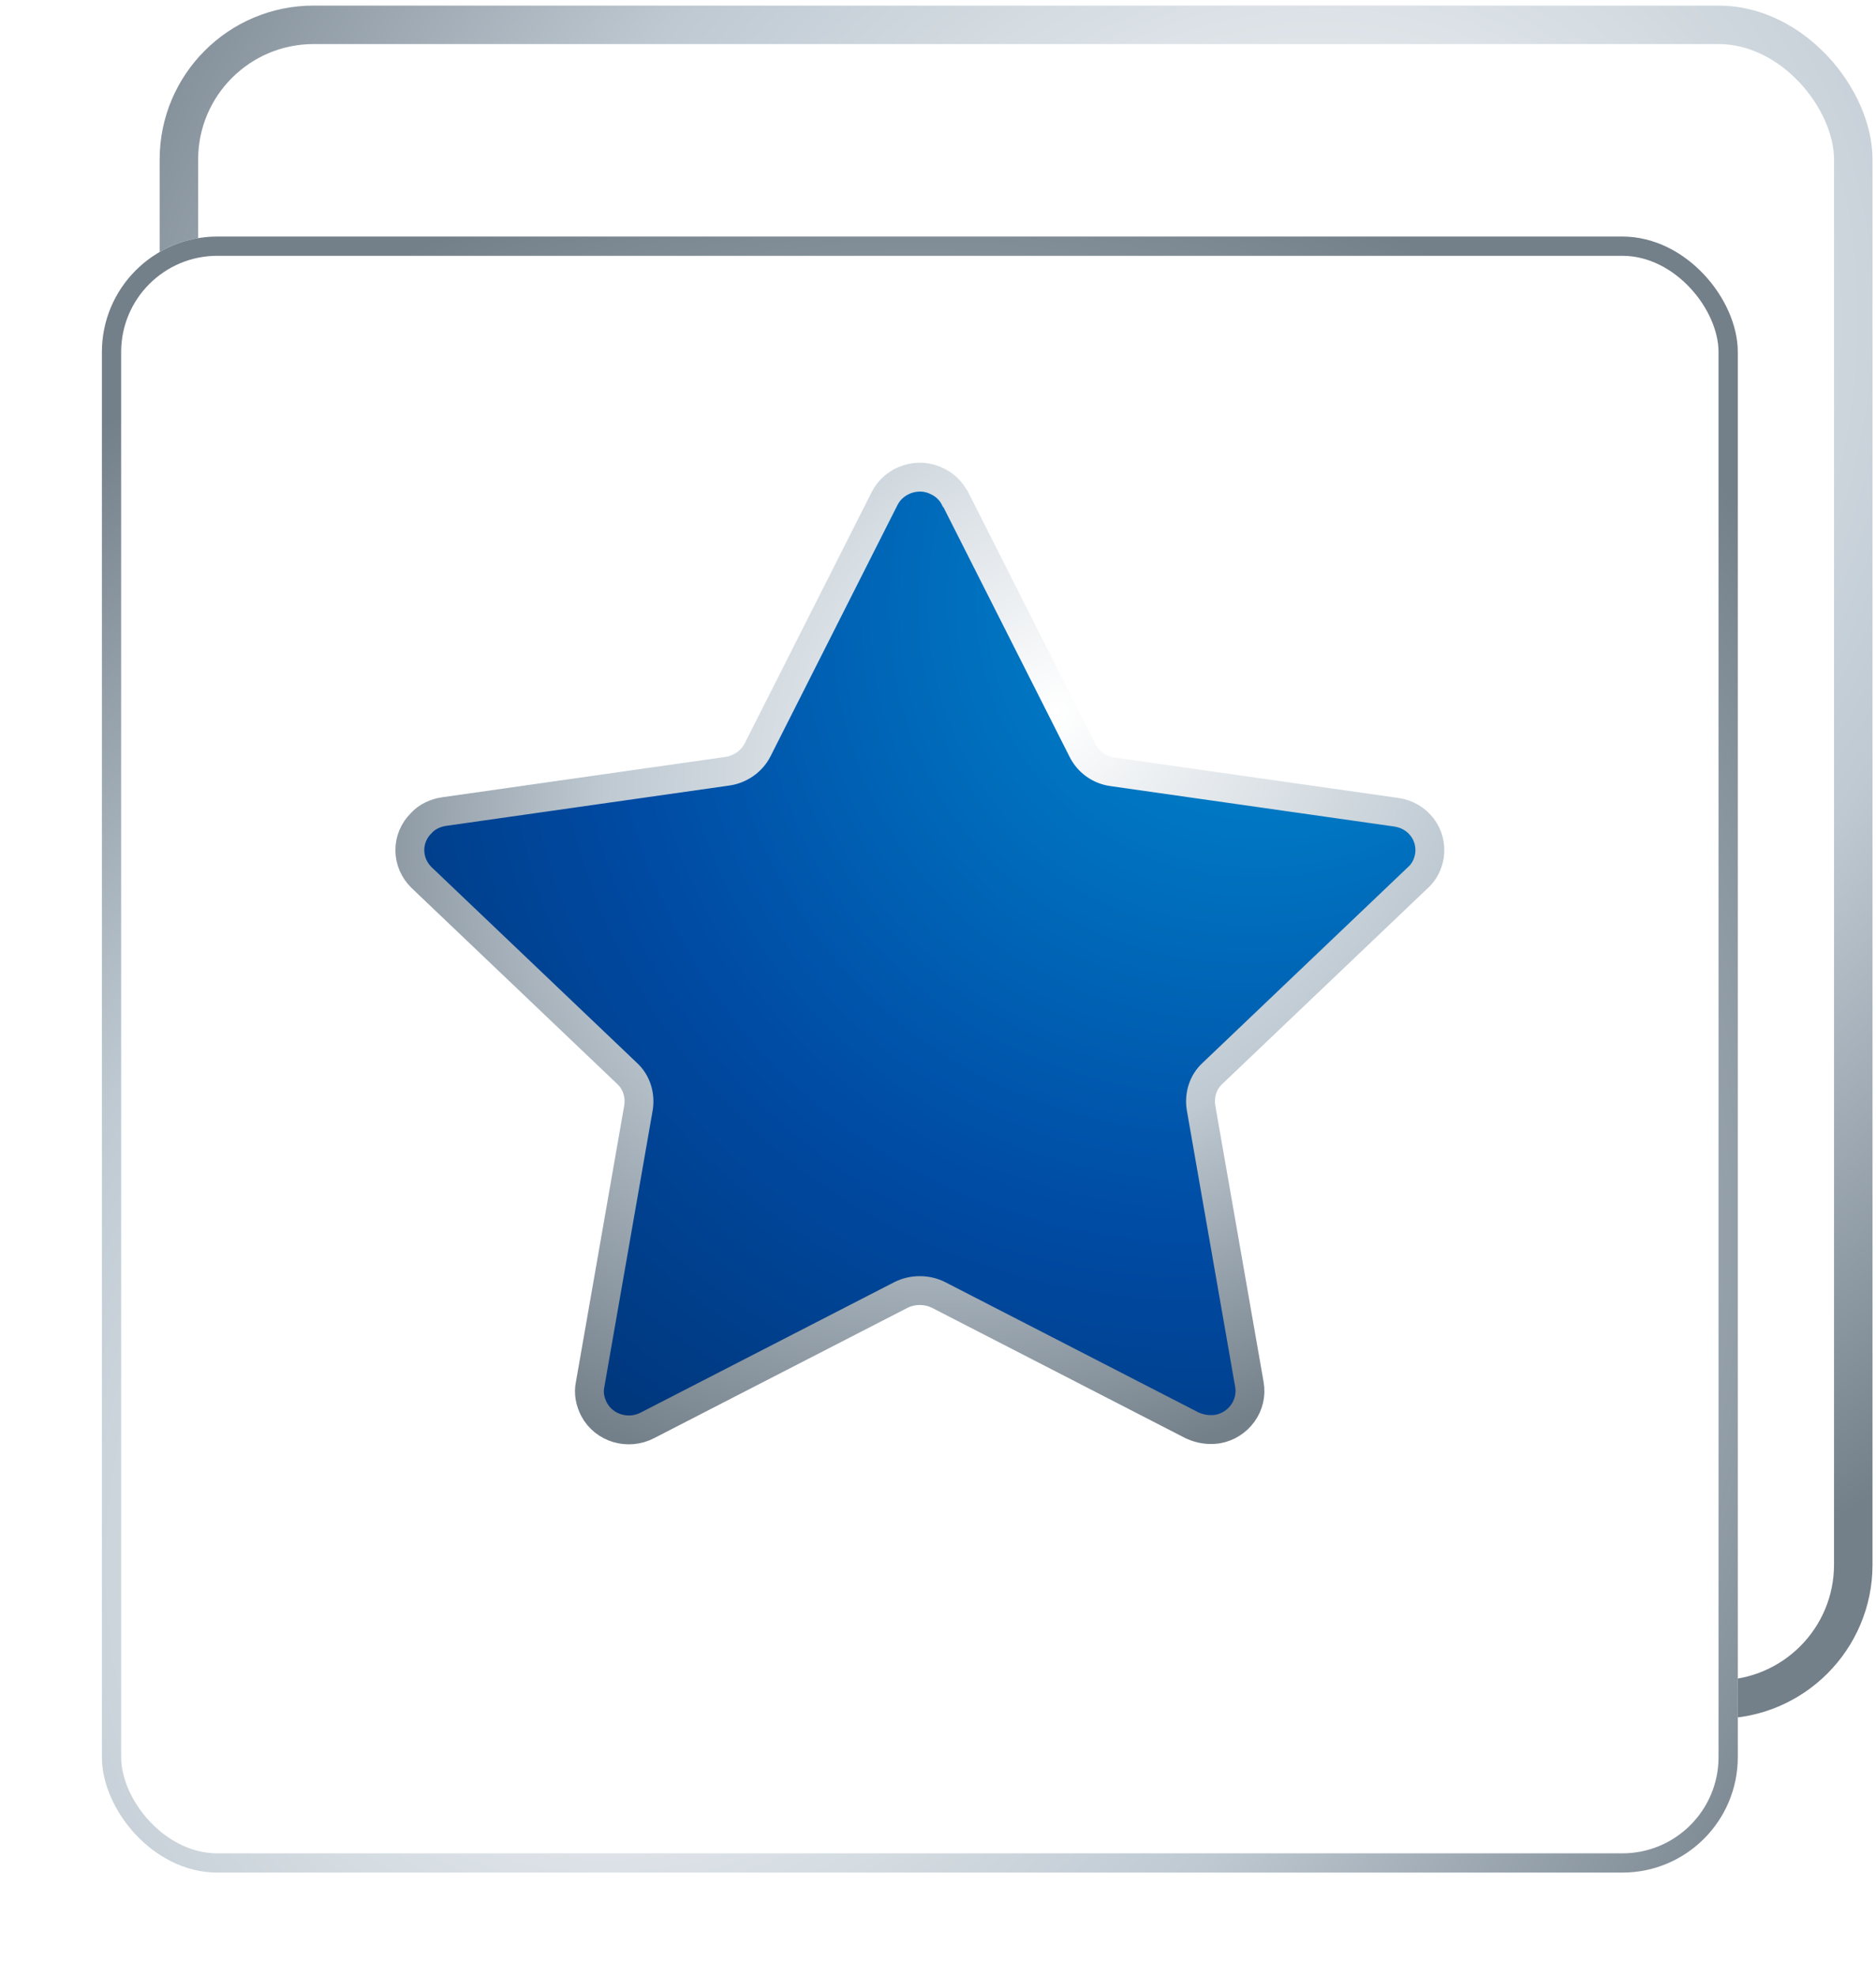
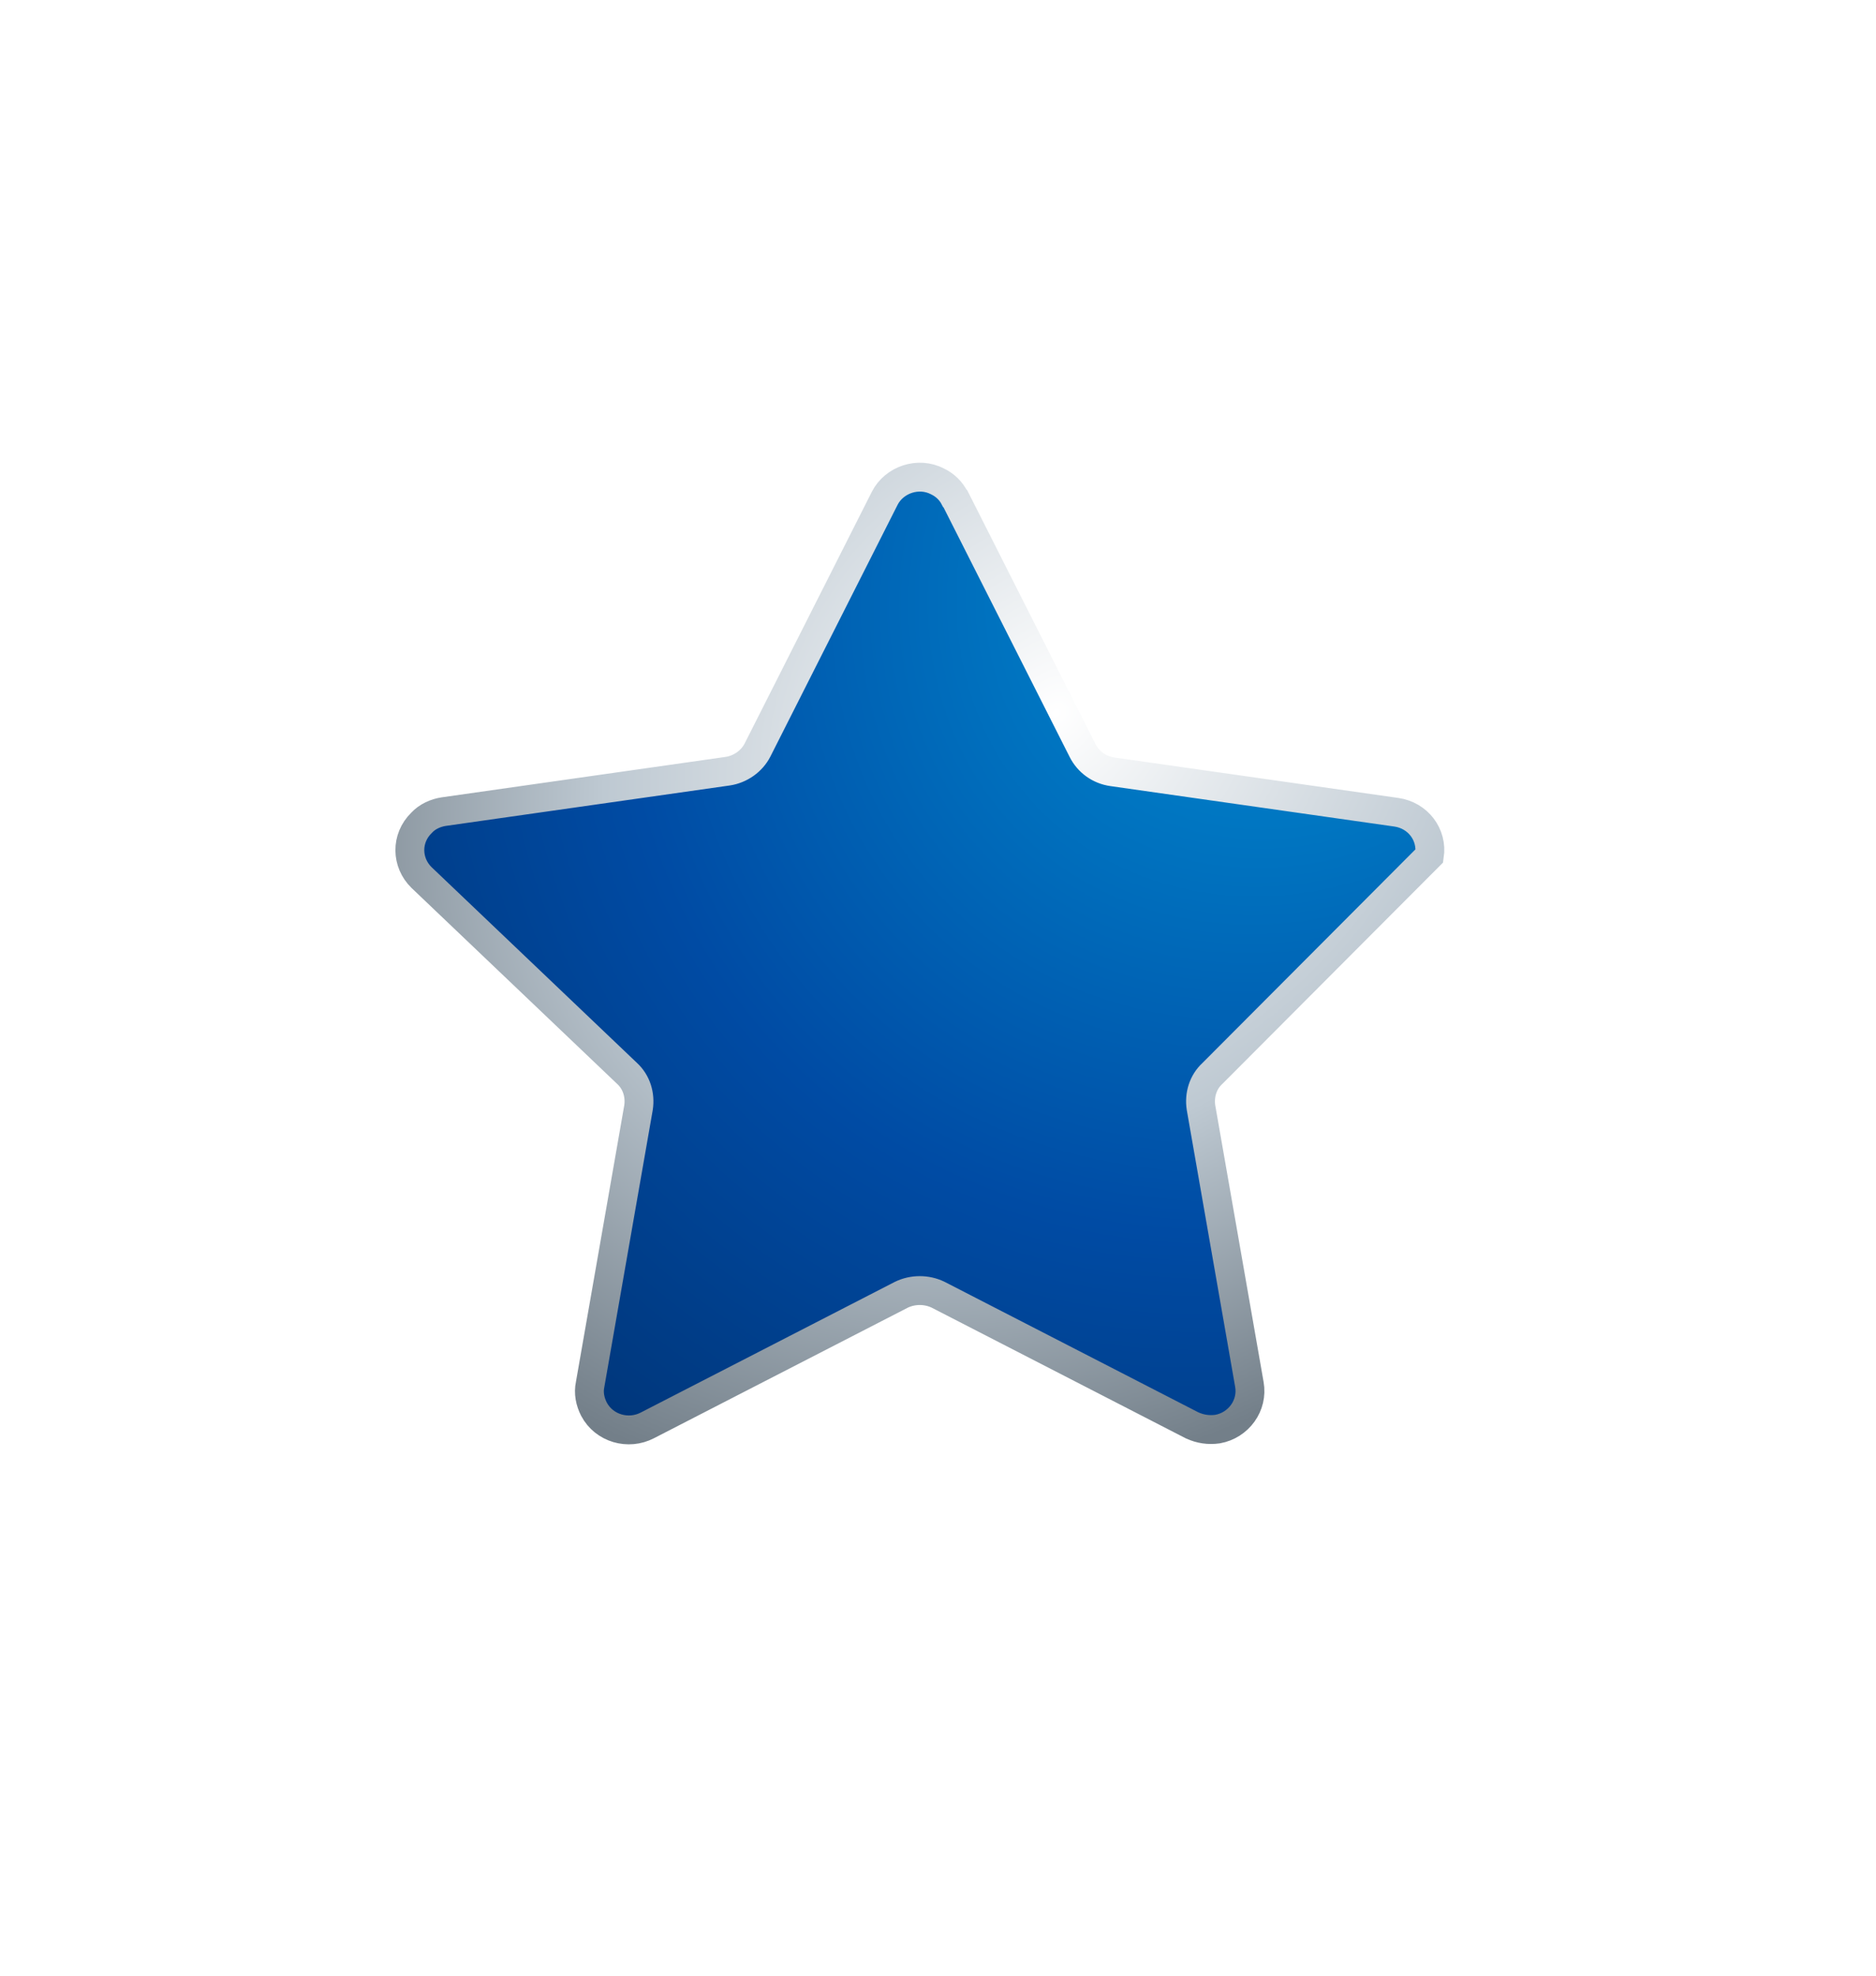
<svg xmlns="http://www.w3.org/2000/svg" width="207" height="218" viewBox="0 0 207 218" fill="none">
-   <rect x="19.739" y="2.739" width="184.753" height="184.753" rx="14.865" stroke="url(#paint0_radial_2655_4591)" stroke-width="4.247" />
  <g filter="url(#filter0_d_2655_4591)">
-     <rect x="202.368" y="185.368" width="180.506" height="180.506" rx="12.742" transform="rotate(-180 202.368 185.368)" fill="white" />
-     <rect x="201.306" y="184.306" width="178.382" height="178.382" rx="11.68" transform="rotate(-180 201.306 184.306)" stroke="url(#paint1_radial_2655_4591)" stroke-width="2.124" />
-   </g>
+     </g>
  <g filter="url(#filter1_d_2655_4591)">
    <path d="M116.037 44.419L130.079 72.205C130.711 73.44 131.904 74.332 133.378 74.537L164.692 78.997C167.079 79.34 168.694 81.467 168.343 83.799C168.203 84.691 167.781 85.583 167.079 86.201L144.401 107.811C143.348 108.772 142.927 110.213 143.138 111.585L148.474 142.114C148.895 144.447 147.28 146.642 144.963 147.054C143.98 147.191 143.067 147.054 142.155 146.642L114.141 132.235C112.877 131.618 111.333 131.618 110.069 132.235L82.055 146.642C79.949 147.74 77.281 146.985 76.157 144.858C75.736 144.035 75.526 143.075 75.736 142.114L81.072 111.585C81.283 110.213 80.862 108.772 79.808 107.811L57.131 86.201C55.446 84.554 55.375 81.878 57.131 80.163C57.763 79.477 58.675 79.066 59.588 78.928L90.901 74.469C92.306 74.263 93.57 73.371 94.201 72.136L108.243 44.351C109.297 42.293 111.964 41.401 114.071 42.499C114.913 42.91 115.545 43.528 115.966 44.351L116.037 44.419Z" fill="url(#paint2_radial_2655_4591)" />
-     <path d="M116.037 44.419L130.079 72.205C130.711 73.44 131.904 74.332 133.378 74.537L164.692 78.997C167.079 79.34 168.694 81.467 168.343 83.799C168.203 84.691 167.781 85.583 167.079 86.201L144.401 107.811C143.348 108.772 142.927 110.213 143.138 111.585L148.474 142.114C148.895 144.447 147.28 146.642 144.963 147.054C143.98 147.191 143.067 147.054 142.155 146.642L114.141 132.235C112.877 131.618 111.333 131.618 110.069 132.235L82.055 146.642C79.949 147.74 77.281 146.985 76.157 144.858C75.736 144.035 75.526 143.075 75.736 142.114L81.072 111.585C81.283 110.213 80.862 108.772 79.808 107.811L57.131 86.201C55.446 84.554 55.375 81.878 57.131 80.163C57.763 79.477 58.675 79.066 59.588 78.928L90.901 74.469C92.306 74.263 93.57 73.371 94.201 72.136L108.243 44.351C109.297 42.293 111.964 41.401 114.071 42.499C114.913 42.91 115.545 43.528 115.966 44.351L116.037 44.419Z" stroke="url(#paint3_radial_2655_4591)" stroke-width="3.185" />
+     <path d="M116.037 44.419L130.079 72.205C130.711 73.44 131.904 74.332 133.378 74.537L164.692 78.997C167.079 79.34 168.694 81.467 168.343 83.799L144.401 107.811C143.348 108.772 142.927 110.213 143.138 111.585L148.474 142.114C148.895 144.447 147.28 146.642 144.963 147.054C143.98 147.191 143.067 147.054 142.155 146.642L114.141 132.235C112.877 131.618 111.333 131.618 110.069 132.235L82.055 146.642C79.949 147.74 77.281 146.985 76.157 144.858C75.736 144.035 75.526 143.075 75.736 142.114L81.072 111.585C81.283 110.213 80.862 108.772 79.808 107.811L57.131 86.201C55.446 84.554 55.375 81.878 57.131 80.163C57.763 79.477 58.675 79.066 59.588 78.928L90.901 74.469C92.306 74.263 93.57 73.371 94.201 72.136L108.243 44.351C109.297 42.293 111.964 41.401 114.071 42.499C114.913 42.91 115.545 43.528 115.966 44.351L116.037 44.419Z" stroke="url(#paint3_radial_2655_4591)" stroke-width="3.185" />
  </g>
  <defs>
    <filter id="filter0_d_2655_4591" x="0.626" y="4.862" width="201.742" height="212.36" filterUnits="userSpaceOnUse" color-interpolation-filters="sRGB">
      <feFlood flood-opacity="0" result="BackgroundImageFix" />
      <feColorMatrix in="SourceAlpha" type="matrix" values="0 0 0 0 0 0 0 0 0 0 0 0 0 0 0 0 0 0 127 0" result="hardAlpha" />
      <feMorphology radius="10.618" operator="erode" in="SourceAlpha" result="effect1_dropShadow_2655_4591" />
      <feOffset dx="-10.618" dy="21.236" />
      <feGaussianBlur stdDeviation="10.618" />
      <feComposite in2="hardAlpha" operator="out" />
      <feColorMatrix type="matrix" values="0 0 0 0 0 0 0 0 0 0 0 0 0 0 0 0 0 0 0.25 0" />
      <feBlend mode="normal" in2="BackgroundImageFix" result="effect1_dropShadow_2655_4591" />
      <feBlend mode="normal" in="SourceGraphic" in2="effect1_dropShadow_2655_4591" result="shape" />
    </filter>
    <filter id="filter1_d_2655_4591" x="27.703" y="35.123" width="147.591" height="140.158" filterUnits="userSpaceOnUse" color-interpolation-filters="sRGB">
      <feFlood flood-opacity="0" result="BackgroundImageFix" />
      <feColorMatrix in="SourceAlpha" type="matrix" values="0 0 0 0 0 0 0 0 0 0 0 0 0 0 0 0 0 0 127 0" result="hardAlpha" />
      <feOffset dx="-10.618" dy="10.618" />
      <feGaussianBlur stdDeviation="7.963" />
      <feComposite in2="hardAlpha" operator="out" />
      <feColorMatrix type="matrix" values="0 0 0 0 0 0 0 0 0 0 0 0 0 0 0 0 0 0 0.15 0" />
      <feBlend mode="normal" in2="BackgroundImageFix" result="effect1_dropShadow_2655_4591" />
      <feBlend mode="normal" in="SourceGraphic" in2="effect1_dropShadow_2655_4591" result="shape" />
    </filter>
    <radialGradient id="paint0_radial_2655_4591" cx="0" cy="0" r="1" gradientUnits="userSpaceOnUse" gradientTransform="translate(137.738 47.33) rotate(133.806) scale(165.731 134.358)">
      <stop stop-color="white" />
      <stop offset="0.575" stop-color="#BEC9D2" />
      <stop offset="1" stop-color="#737F89" />
    </radialGradient>
    <radialGradient id="paint1_radial_2655_4591" cx="0" cy="0" r="1" gradientUnits="userSpaceOnUse" gradientTransform="translate(317.092 229.983) rotate(133.806) scale(158.282 128.319)">
      <stop stop-color="white" />
      <stop offset="0.575" stop-color="#BEC9D2" />
      <stop offset="1" stop-color="#737F89" />
    </radialGradient>
    <radialGradient id="paint2_radial_2655_4591" cx="0" cy="0" r="1" gradientUnits="userSpaceOnUse" gradientTransform="translate(153.526 51.582) rotate(137.603) scale(165.348 149.201)">
      <stop stop-color="#0092D5" />
      <stop offset="0.475" stop-color="#004BA4" />
      <stop offset="1" stop-color="#002150" />
    </radialGradient>
    <radialGradient id="paint3_radial_2655_4591" cx="0" cy="0" r="1" gradientUnits="userSpaceOnUse" gradientTransform="translate(127.374 68.007) rotate(135.763) scale(95.355 77.344)">
      <stop stop-color="white" />
      <stop offset="0.575" stop-color="#BEC9D2" />
      <stop offset="1" stop-color="#737F89" />
    </radialGradient>
  </defs>
</svg>